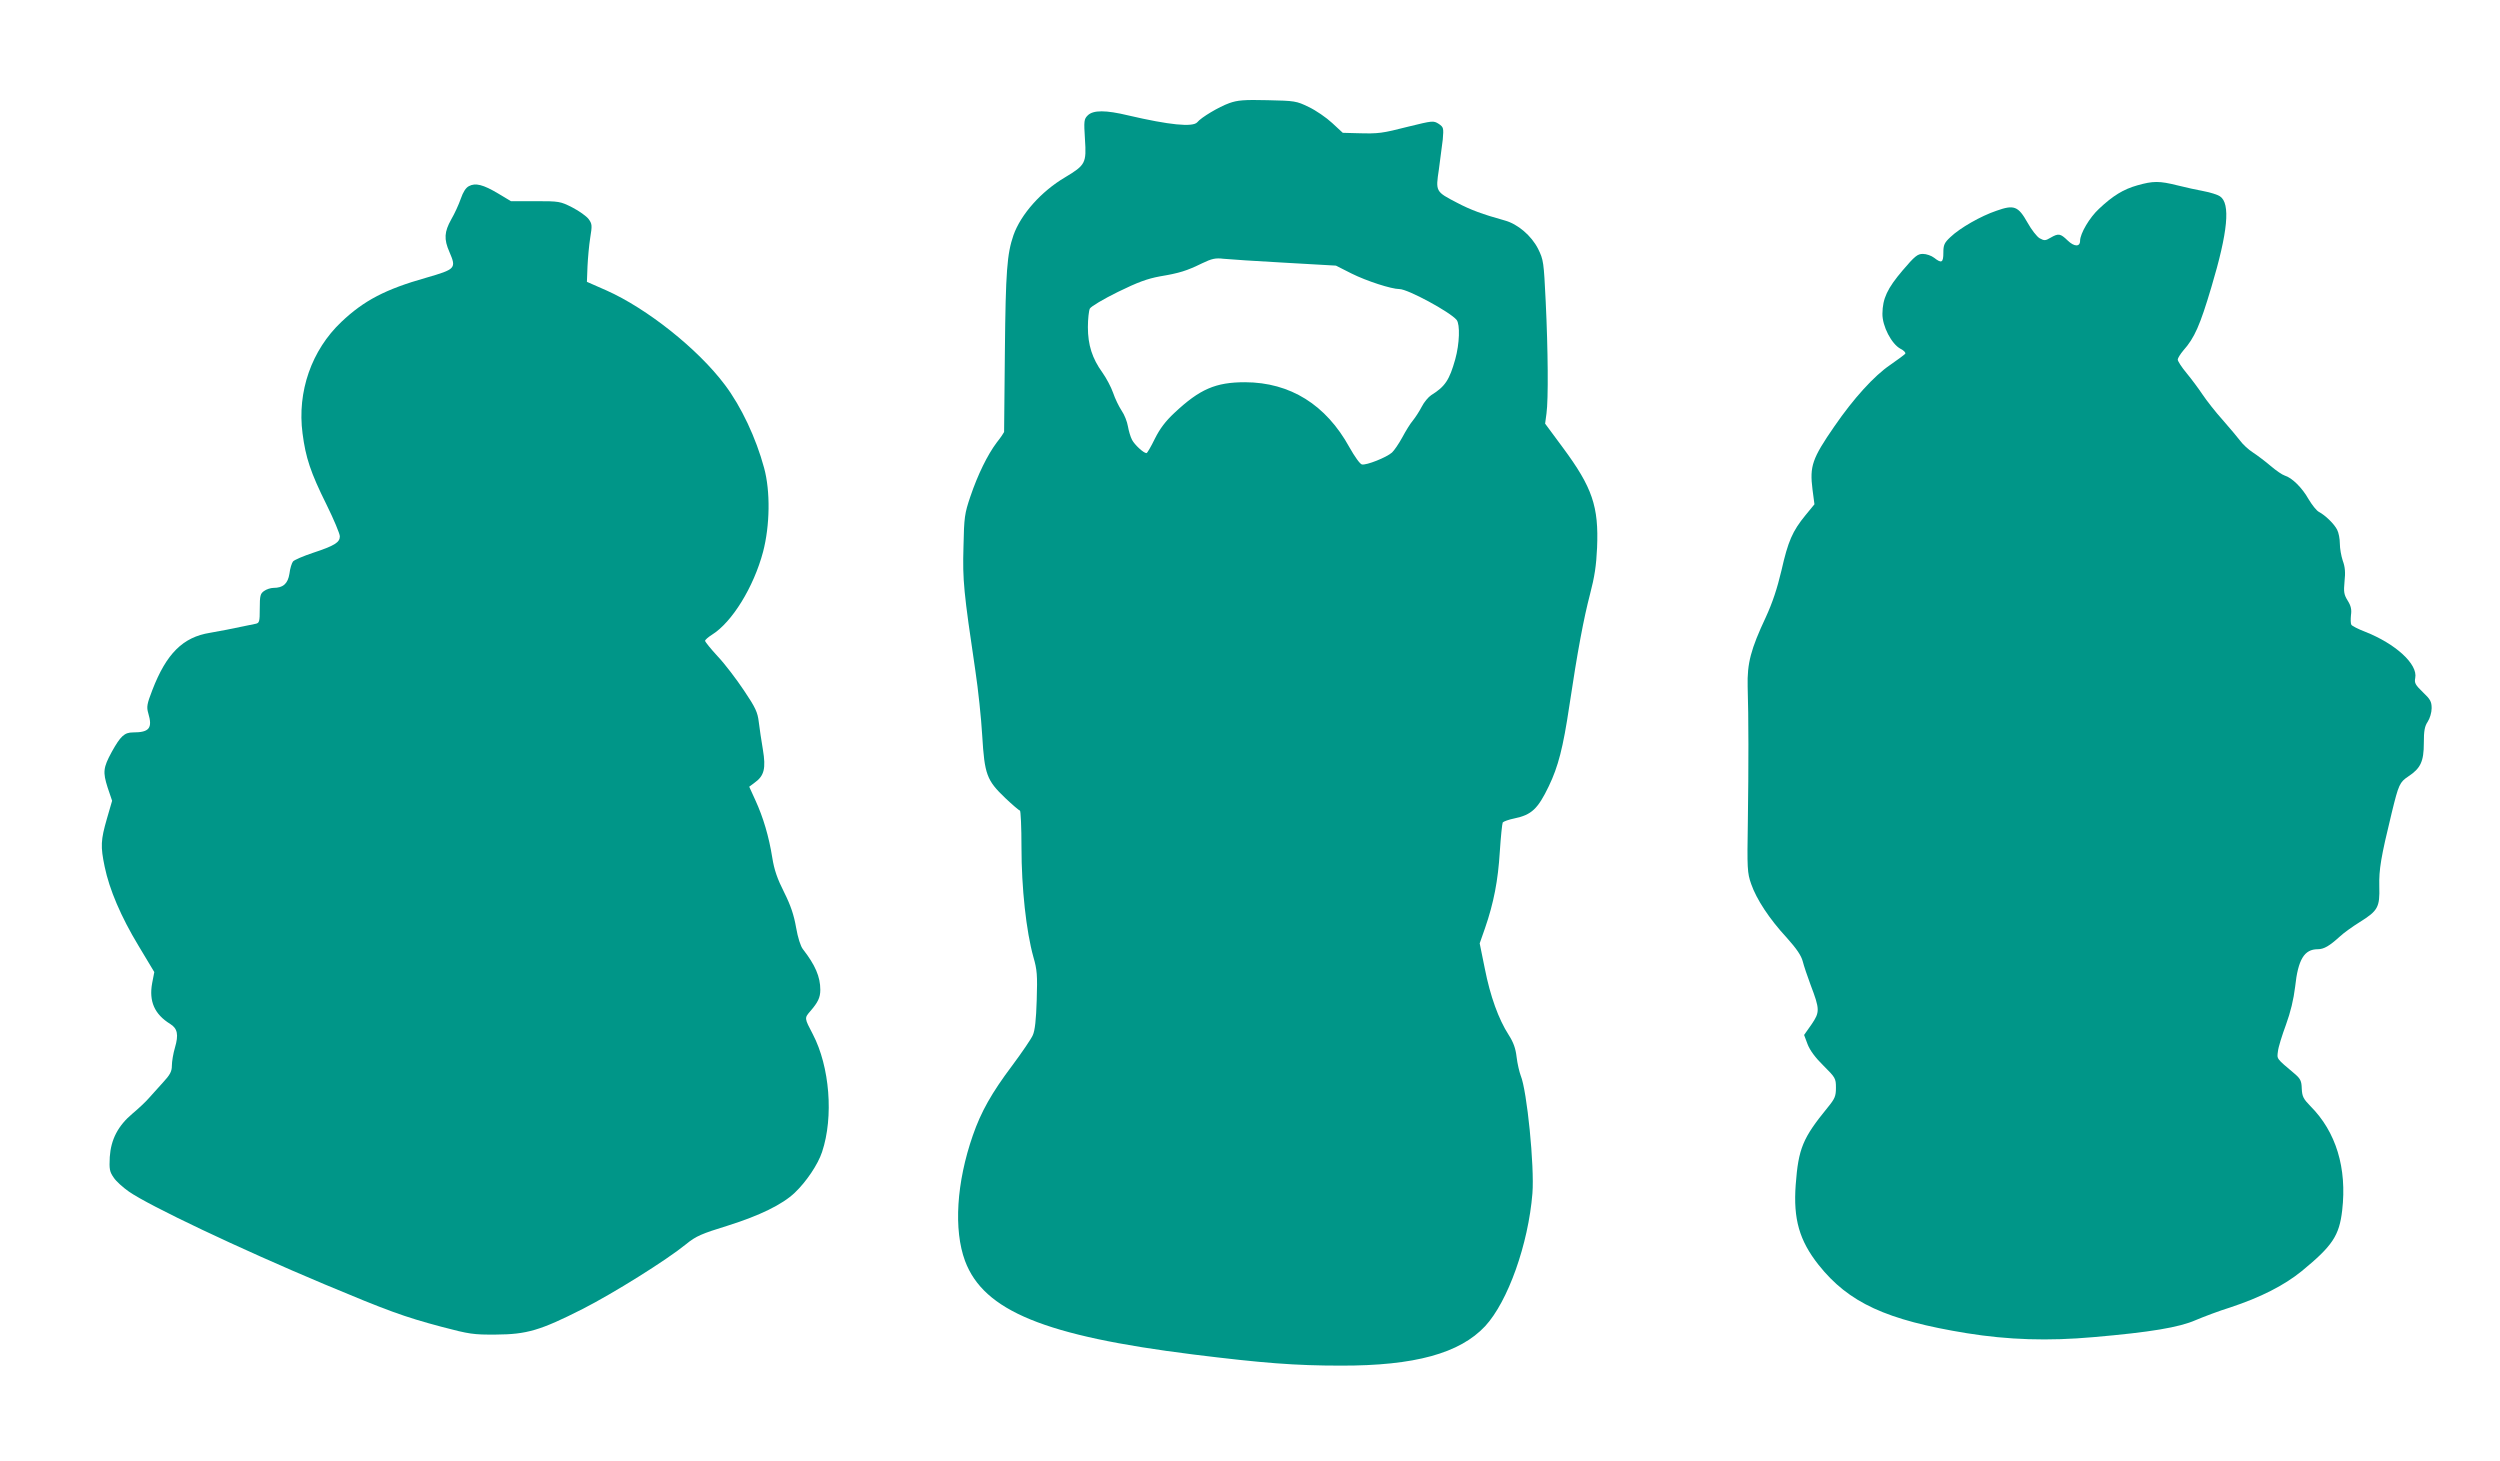
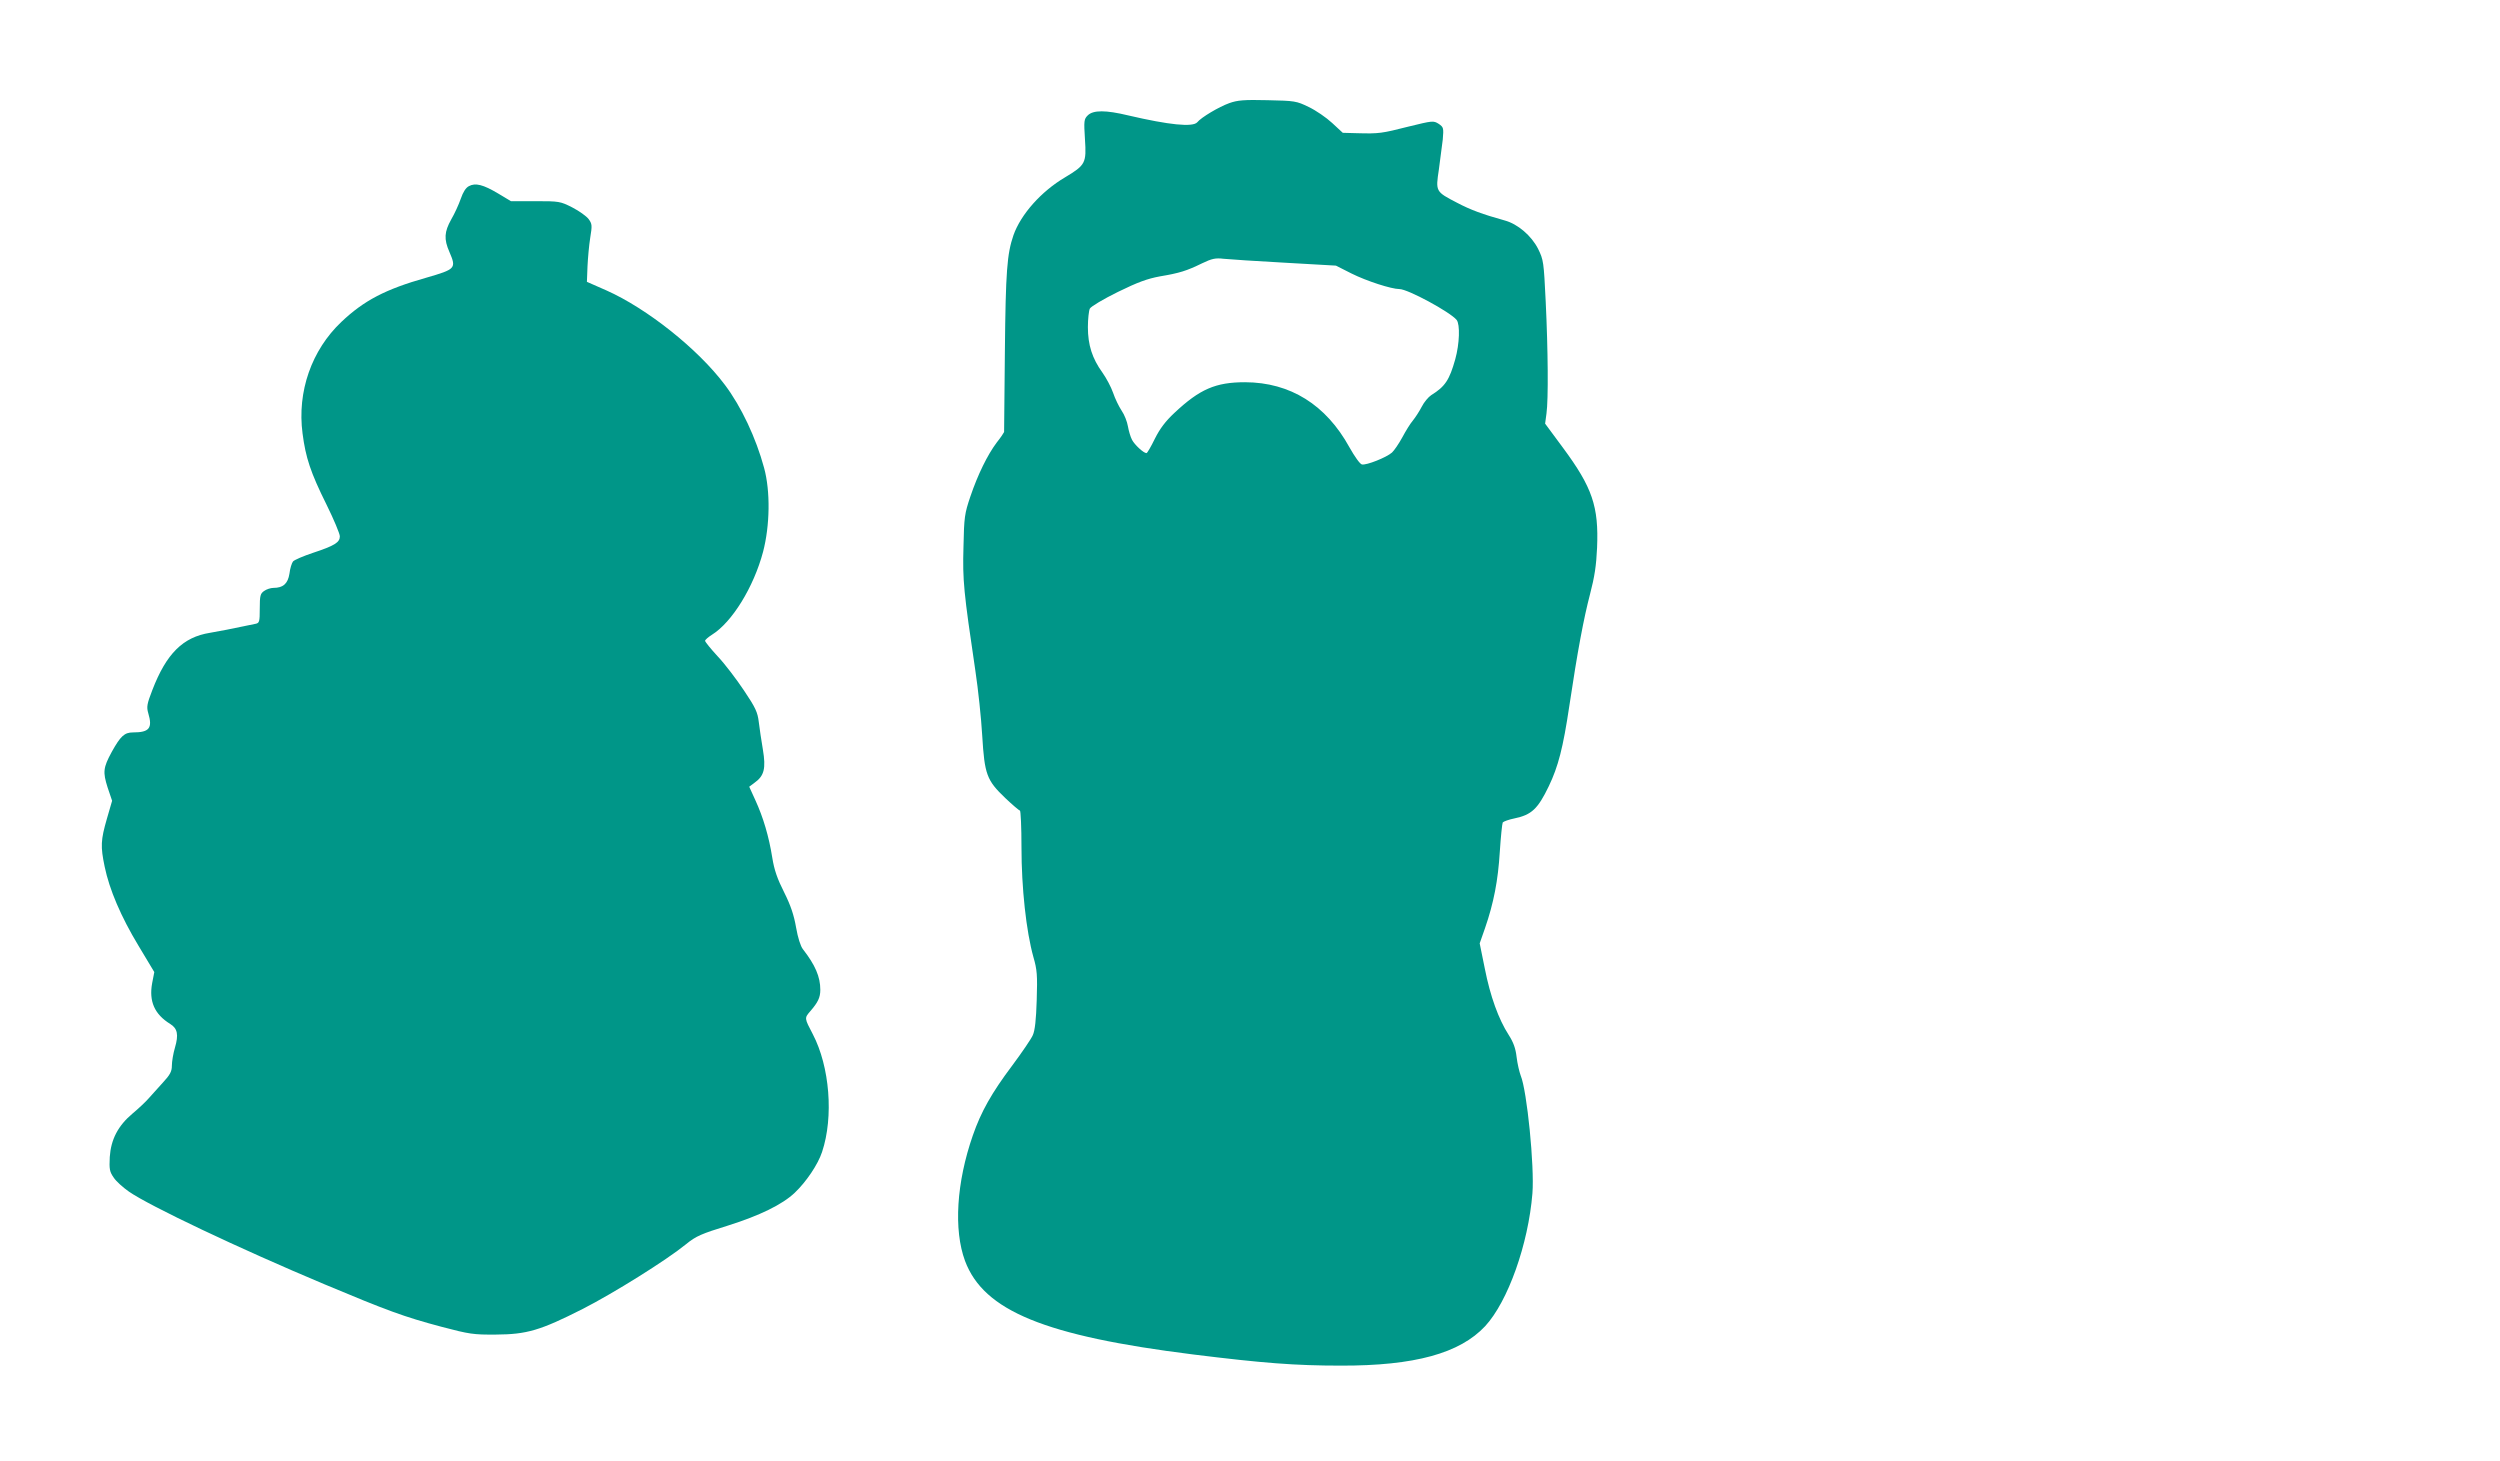
<svg xmlns="http://www.w3.org/2000/svg" version="1.0" width="1280pt" height="748pt" viewBox="0 0 1280 748" preserveAspectRatio="xMidYMid meet">
  <g transform="translate(0,748) scale(0.1,-0.1)" fill="#009688" stroke="none">
    <path d="M6294 6952 c-53 -19 -144 -73 -164 -98 -23 -26 -143 -14 -353 35 -116 28 -180 28 -208 0 -19 -19 -20 -28 -14 -122 8 -122 3 -132 -102 -195 -122 -72 -226 -189 -264 -296 -33 -96 -40 -184 -44 -595 -2 -223 -4 -409 -4 -413 -1 -3 -17 -28 -38 -54 -47 -63 -96 -162 -135 -277 -29 -86 -32 -104 -35 -257 -5 -172 1 -230 61 -635 14 -93 30 -243 35 -332 12 -199 23 -228 118 -319 37 -35 71 -64 75 -64 4 0 8 -85 8 -189 0 -207 24 -428 61 -561 19 -65 21 -94 17 -220 -3 -100 -9 -156 -20 -180 -8 -19 -56 -89 -105 -155 -106 -141 -160 -237 -202 -358 -84 -241 -99 -484 -40 -643 96 -256 409 -384 1169 -479 355 -44 521 -57 755 -57 378 -1 609 63 739 202 117 127 221 420 242 680 11 138 -28 527 -60 603 -7 19 -17 61 -21 95 -5 44 -16 75 -41 114 -51 79 -94 197 -122 340 l-26 128 27 77 c45 130 67 245 76 392 5 77 12 144 15 150 4 5 31 15 61 21 86 18 119 48 175 165 48 100 73 196 105 411 42 281 74 450 106 572 23 88 32 146 36 237 9 212 -24 309 -175 513 l-91 123 7 52 c10 72 8 322 -4 573 -10 204 -11 213 -39 270 -34 67 -104 127 -170 145 -115 32 -177 55 -245 91 -110 57 -110 57 -93 170 7 51 16 121 20 154 5 59 4 63 -21 80 -27 17 -31 16 -154 -14 -138 -35 -151 -37 -262 -34 l-75 2 -54 50 c-30 28 -84 65 -120 82 -63 31 -72 32 -211 35 -120 3 -154 0 -196 -15z m283 -817 l263 -15 79 -40 c78 -39 205 -80 246 -80 43 0 259 -117 293 -158 18 -23 15 -122 -7 -201 -30 -107 -52 -140 -123 -184 -15 -10 -37 -36 -49 -60 -12 -23 -32 -54 -45 -70 -13 -15 -37 -54 -54 -86 -18 -33 -42 -68 -53 -78 -28 -25 -131 -66 -154 -61 -10 2 -37 40 -64 88 -120 218 -303 332 -534 333 -151 0 -232 -35 -362 -157 -45 -42 -74 -80 -100 -132 -20 -41 -39 -74 -43 -74 -15 0 -61 43 -74 68 -8 15 -17 46 -21 69 -4 24 -18 60 -32 80 -14 21 -34 62 -44 92 -10 29 -35 76 -55 104 -52 72 -74 141 -74 232 0 42 5 85 10 95 6 11 70 49 143 85 102 50 151 68 216 80 101 17 136 28 216 67 50 24 68 28 110 23 28 -3 168 -12 312 -20z" />
-     <path d="M10943 6531 c-71 -20 -125 -53 -196 -120 -48 -44 -97 -127 -97 -164 0 -32 -30 -31 -64 2 -37 36 -47 37 -87 14 -27 -16 -32 -16 -56 -3 -14 8 -42 44 -62 80 -48 85 -69 93 -159 61 -80 -27 -187 -88 -236 -135 -31 -29 -36 -40 -36 -80 0 -51 -9 -56 -47 -26 -14 11 -40 20 -58 20 -27 0 -41 -11 -104 -85 -78 -92 -102 -143 -103 -221 -1 -64 47 -156 93 -180 16 -8 27 -19 24 -25 -4 -5 -39 -31 -78 -58 -81 -55 -186 -170 -285 -314 -114 -165 -127 -204 -112 -323 l10 -76 -46 -56 c-67 -82 -89 -133 -123 -283 -22 -93 -46 -165 -80 -239 -77 -164 -96 -236 -93 -355 5 -157 5 -408 1 -690 -4 -243 -3 -264 17 -321 27 -78 93 -179 183 -276 50 -56 73 -90 81 -120 6 -24 24 -77 40 -120 48 -126 48 -140 5 -203 l-38 -54 18 -48 c12 -31 40 -69 82 -110 60 -60 63 -64 63 -112 0 -43 -5 -56 -42 -101 -128 -157 -150 -209 -164 -396 -13 -176 19 -286 117 -410 154 -194 347 -283 759 -350 211 -34 416 -41 650 -20 290 25 438 50 522 87 40 17 119 47 177 65 154 51 275 112 366 186 157 129 192 181 207 311 25 216 -31 402 -163 534 -36 37 -42 49 -44 89 -1 40 -7 51 -36 76 -96 81 -91 75 -86 115 2 21 21 82 41 136 24 66 39 129 47 194 15 141 47 193 116 193 32 0 60 17 113 65 19 18 65 51 102 74 93 58 103 76 100 183 -2 87 8 148 64 378 35 143 40 155 85 185 62 41 79 76 79 170 0 63 4 86 20 110 11 17 20 47 20 69 0 34 -7 46 -45 82 -39 38 -44 47 -39 73 14 70 -100 175 -258 237 -34 13 -65 29 -69 35 -4 6 -4 29 -2 50 4 28 0 47 -17 74 -19 31 -21 44 -16 98 5 45 3 74 -9 106 -8 24 -15 63 -15 88 0 24 -6 56 -14 71 -16 31 -61 74 -93 91 -12 6 -35 35 -53 65 -33 59 -85 110 -122 121 -13 4 -45 26 -73 50 -27 23 -68 54 -91 69 -22 14 -51 41 -64 59 -13 17 -54 66 -90 107 -37 41 -83 100 -103 130 -20 30 -57 80 -82 110 -25 30 -45 61 -45 69 0 7 13 28 29 47 57 64 85 128 143 323 85 284 99 430 44 466 -12 8 -49 20 -82 26 -32 6 -93 19 -136 30 -92 23 -124 23 -205 0z" />
    <path d="M2401 6527 c-16 -8 -30 -30 -42 -65 -10 -29 -32 -77 -49 -106 -35 -63 -38 -100 -9 -166 36 -84 33 -88 -119 -132 -209 -59 -319 -117 -434 -226 -153 -145 -227 -357 -199 -571 16 -124 41 -200 122 -363 38 -77 69 -151 69 -164 0 -31 -27 -48 -136 -84 -51 -17 -98 -37 -104 -45 -6 -8 -15 -35 -18 -62 -8 -51 -32 -73 -82 -73 -14 0 -36 -7 -48 -16 -19 -13 -22 -24 -22 -89 0 -69 -2 -75 -22 -79 -128 -27 -191 -39 -233 -46 -138 -22 -223 -106 -295 -293 -28 -72 -30 -87 -21 -118 23 -77 6 -99 -78 -99 -44 0 -64 -19 -109 -100 -44 -81 -46 -103 -21 -182 l23 -68 -27 -93 c-31 -108 -33 -140 -11 -245 24 -116 83 -255 173 -404 l81 -135 -11 -57 c-17 -93 12 -159 93 -209 37 -23 43 -55 24 -120 -9 -30 -16 -72 -16 -93 0 -30 -9 -47 -48 -89 -26 -29 -59 -66 -73 -81 -14 -16 -50 -50 -80 -75 -75 -63 -111 -133 -117 -223 -3 -62 -1 -75 20 -105 12 -19 48 -51 78 -72 105 -73 562 -290 1000 -474 322 -135 408 -167 600 -218 144 -38 164 -41 280 -40 157 1 226 21 443 131 157 80 428 249 530 332 50 41 78 53 214 95 162 51 279 108 342 168 59 56 119 145 140 209 60 180 39 437 -47 602 -44 84 -44 83 -13 119 39 45 51 70 51 109 0 67 -26 127 -89 208 -12 15 -26 59 -35 111 -11 63 -27 112 -61 180 -35 69 -51 115 -61 178 -17 107 -46 206 -87 295 l-31 68 28 21 c49 35 58 73 42 169 -8 46 -17 109 -21 141 -6 50 -16 73 -76 162 -38 57 -98 136 -134 174 -36 39 -65 75 -65 80 0 5 16 19 35 31 103 64 214 244 262 425 35 134 38 310 5 430 -41 152 -117 314 -201 425 -137 183 -399 391 -606 483 l-100 44 3 79 c2 43 8 110 14 147 10 62 10 70 -8 95 -11 15 -49 42 -84 60 -61 31 -67 32 -188 32 l-126 0 -65 39 c-77 46 -117 56 -150 38z" />
  </g>
</svg>